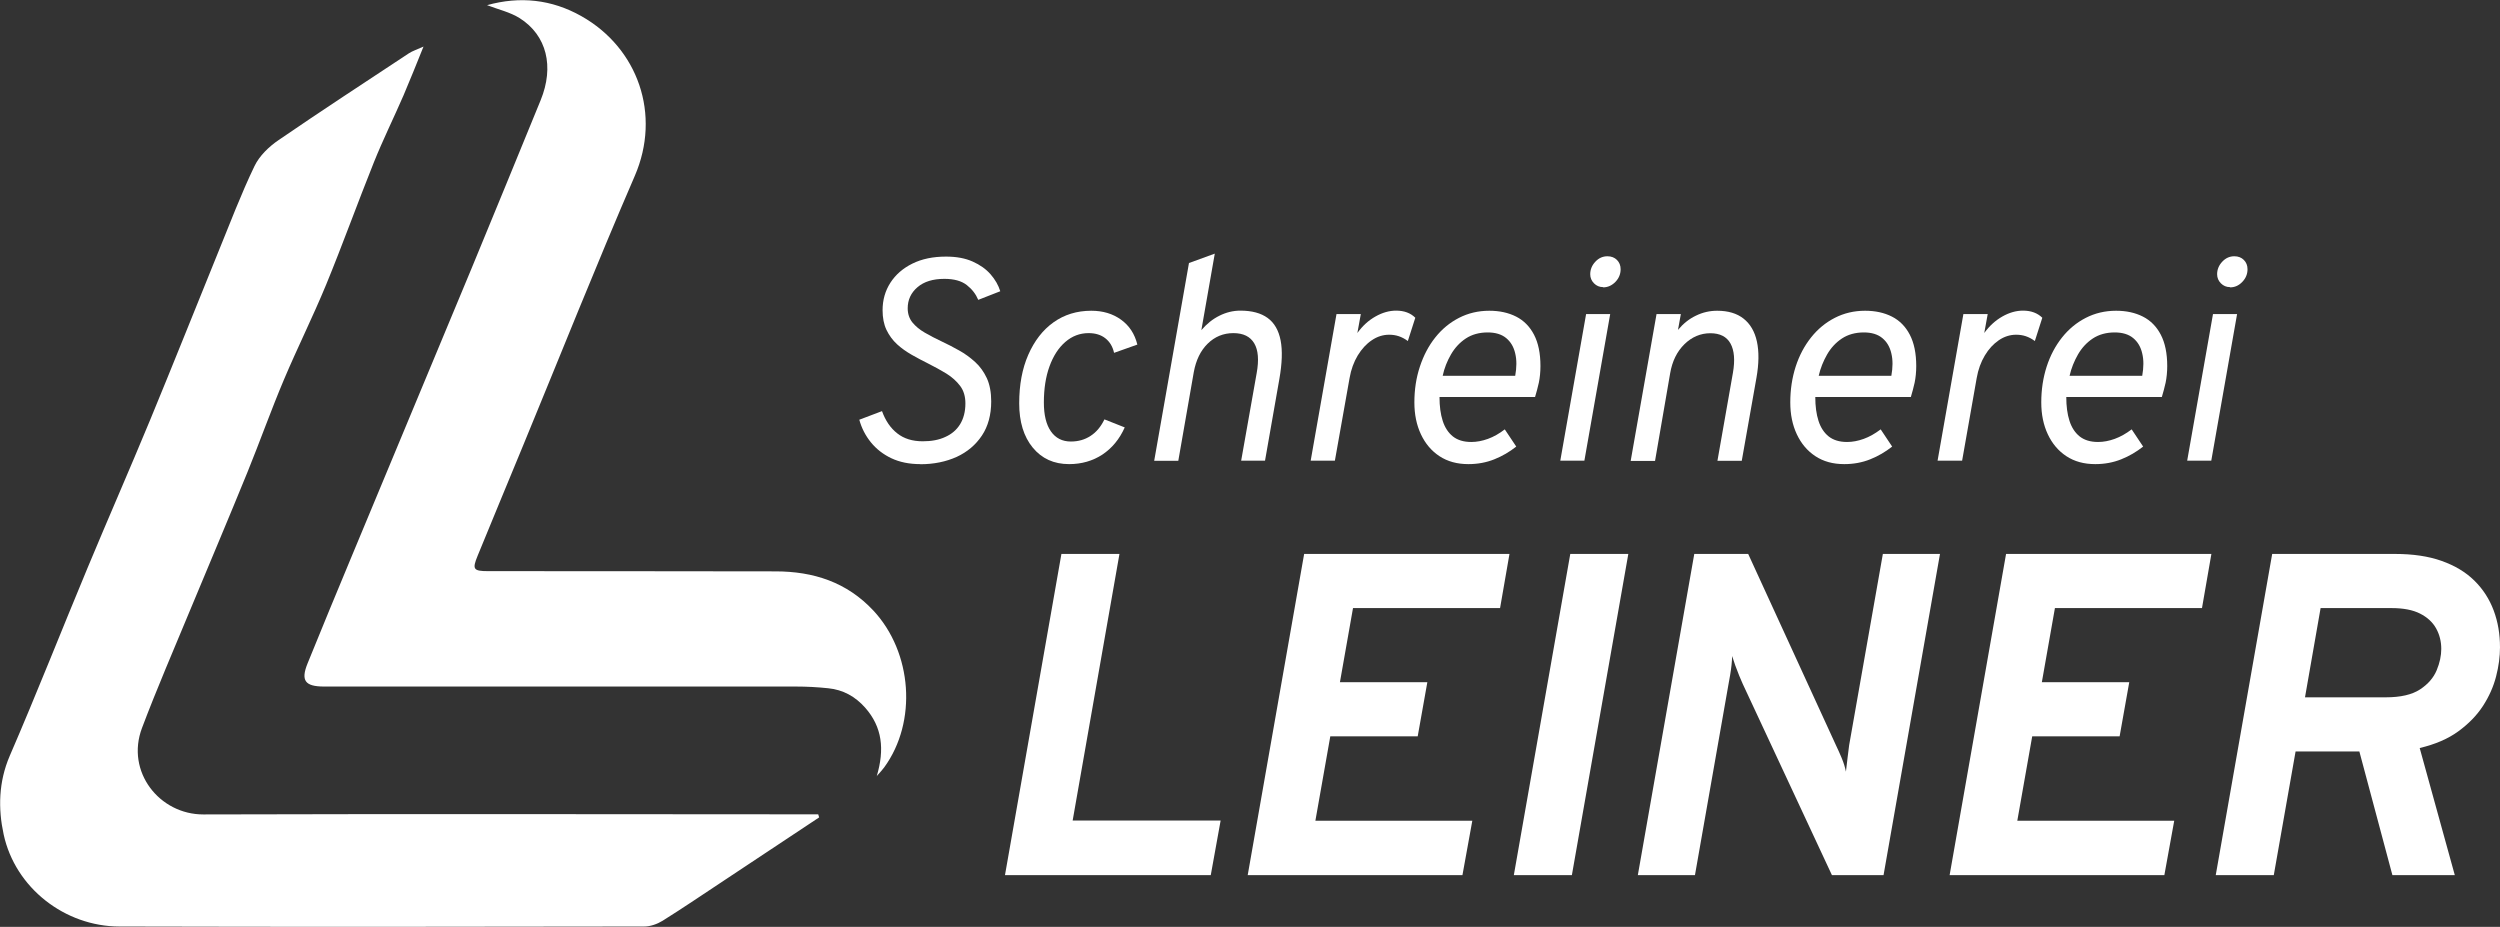
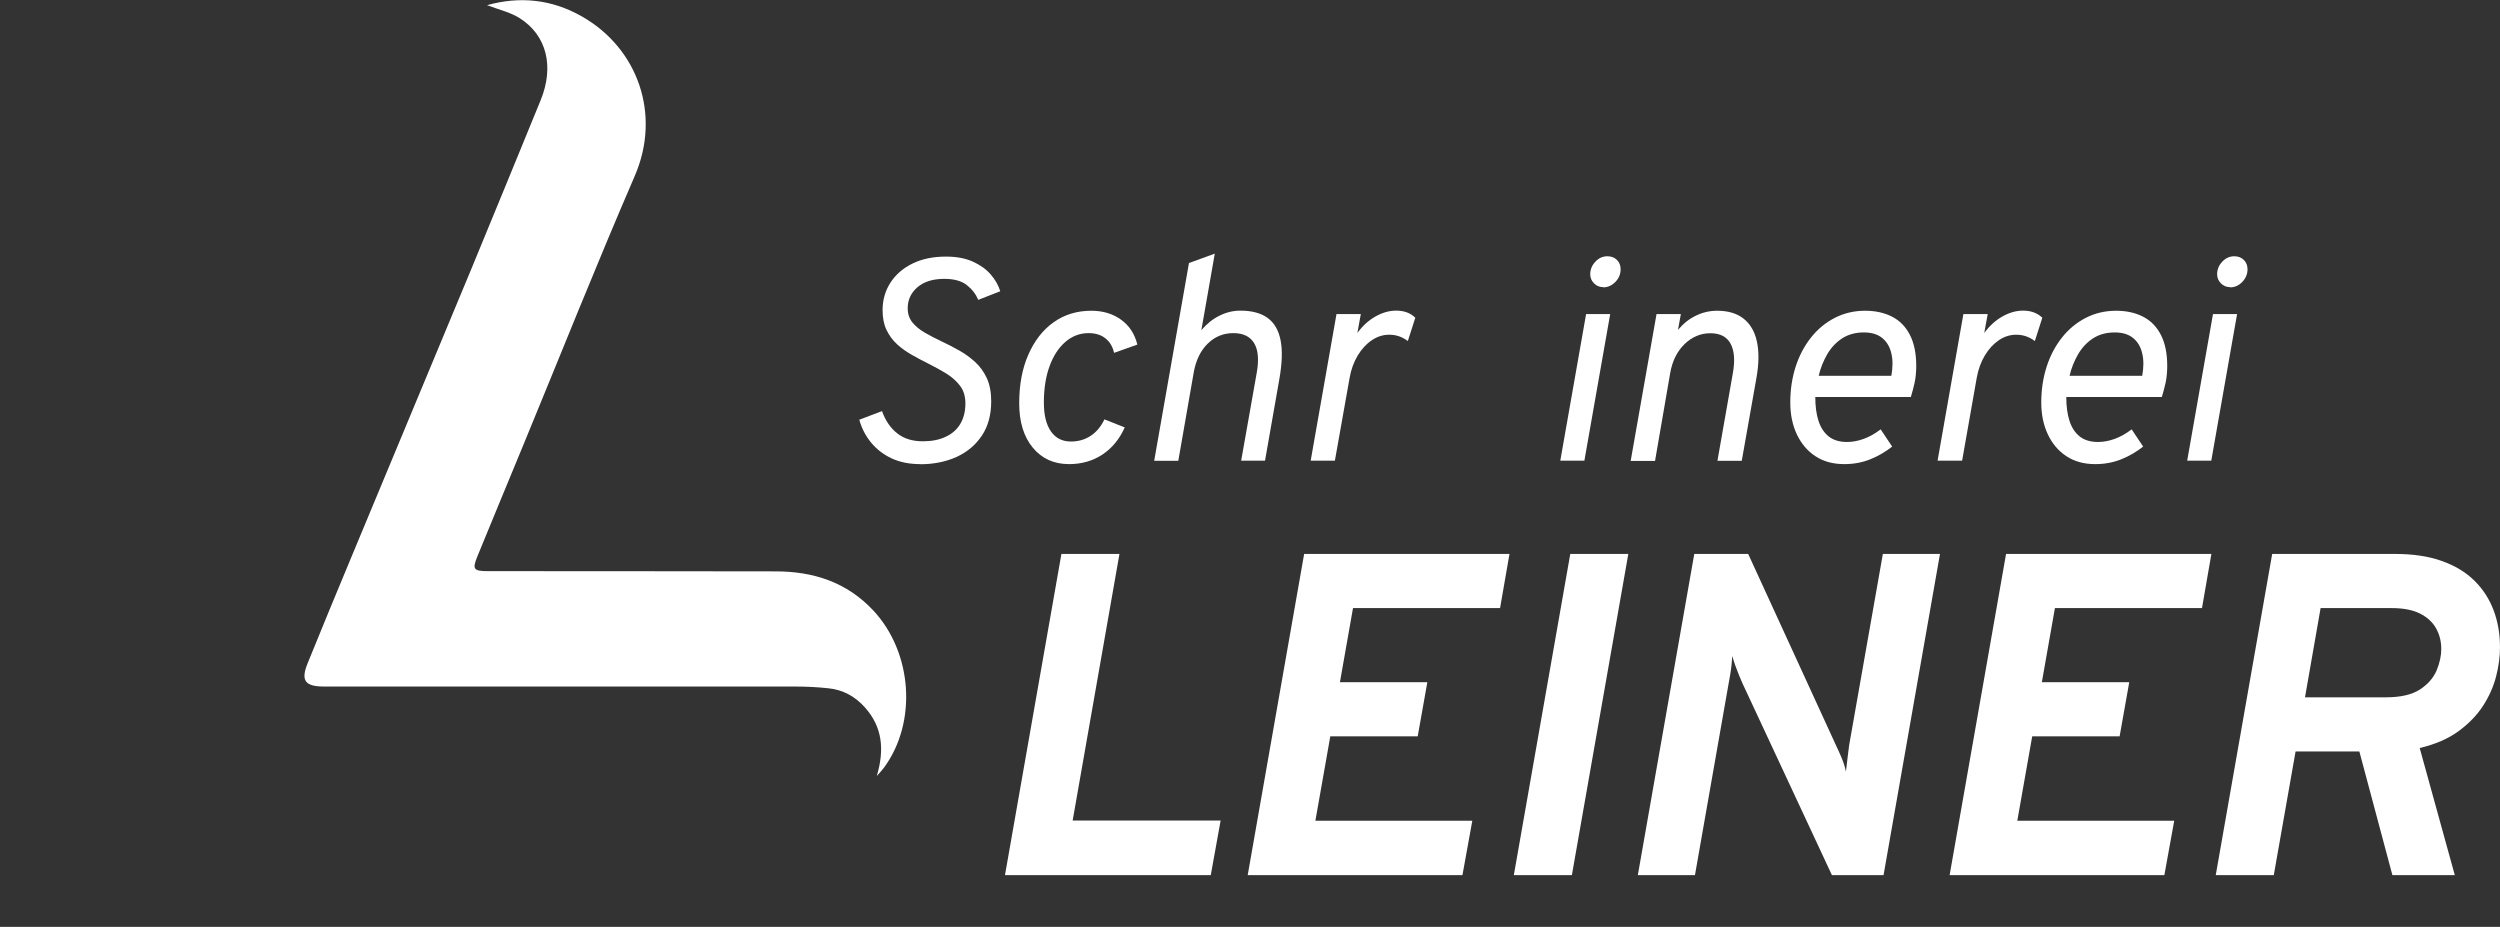
<svg xmlns="http://www.w3.org/2000/svg" id="Ebene_2" data-name="Ebene 2" viewBox="0 0 217.94 80.8">
  <rect x="0" y="0" width="217.94" height="80.8" fill="#333333" stroke="none" />
  <defs>
    <style>      .cls-1 {        fill: #fff;        stroke-width: 0px;      }    </style>
  </defs>
  <g id="Ebene_1-2" data-name="Ebene 1">
    <g>
-       <path class="cls-1" d="M71.39,71.27c-2.75,1.83-5.51,3.65-8.26,5.48-1.79,1.18-3.56,2.39-5.37,3.52-.47.29-1.07.5-1.61.5-15.25.03-30.49.04-45.74,0-4.76-.01-9.08-3.37-10.09-8.02-.49-2.25-.45-4.58.53-6.86,2.35-5.43,4.51-10.93,6.79-16.4,1.79-4.3,3.66-8.56,5.44-12.86,2.01-4.87,3.96-9.76,5.94-14.64,1.03-2.52,1.99-5.07,3.17-7.52.43-.89,1.26-1.69,2.1-2.26,3.75-2.57,7.55-5.05,11.35-7.56.32-.21.69-.32,1.28-.59-.64,1.58-1.17,2.92-1.74,4.25-.85,1.96-1.8,3.88-2.59,5.85-1.42,3.54-2.71,7.13-4.16,10.66-1.15,2.79-2.5,5.49-3.67,8.26-1.13,2.67-2.1,5.41-3.19,8.09-1.63,4-3.32,7.99-4.98,11.98-1.42,3.43-2.9,6.84-4.21,10.31-1.44,3.81,1.52,7.55,5.35,7.54,17.47-.05,34.94-.02,52.42-.01.39,0,.78,0,1.18,0,.03.09.05.18.08.27Z" />
      <path class="cls-1" d="M76.43,67.67c.7-2.36.48-4.29-1.01-5.98-.86-.97-1.92-1.56-3.21-1.69-.94-.1-1.89-.15-2.84-.15-13.61,0-27.21,0-40.82,0-.11,0-.22,0-.33,0-1.63-.01-2.01-.52-1.41-2.01,1.24-3.07,2.52-6.14,3.79-9.2,3.51-8.45,7.04-16.89,10.55-25.34,2.01-4.85,3.99-9.71,5.98-14.56,1.2-2.93.54-5.66-1.83-7.16-.83-.52-1.85-.75-2.84-1.13,2.88-.8,5.63-.5,8.21.95,4.96,2.79,6.98,8.59,4.67,13.93-3.37,7.79-6.51,15.69-9.75,23.54-1.32,3.2-2.65,6.4-3.96,9.6-.47,1.15-.37,1.32.91,1.32,8.35.01,16.71,0,25.06.02,3.3,0,6.22.93,8.55,3.43,3.38,3.64,3.83,9.68.93,13.66-.14.2-.32.38-.67.78Z" />
    </g>
    <g>
      <path class="cls-1" d="M87.61,76.29l4.92-28h5.06l-4.08,23.24h12.9l-.86,4.76h-17.94Z" />
      <path class="cls-1" d="M108.77,76.29l4.92-28h17.9l-.82,4.72h-12.82l-1.14,6.46h7.62l-.84,4.72h-7.62l-1.3,7.36h13.68l-.86,4.74h-18.72Z" />
      <path class="cls-1" d="M131.97,76.29l4.92-28h5.06l-4.92,28h-5.06Z" />
      <path class="cls-1" d="M142.78,76.29l4.92-28h4.7l7.68,16.74c.13.27.29.62.47,1.05s.3.83.37,1.19c.04-.36.09-.75.14-1.18.05-.43.1-.8.14-1.12l2.94-16.68h4.98l-4.92,28h-4.5l-7.78-16.68c-.08-.17-.18-.41-.3-.7-.12-.29-.24-.6-.35-.91s-.2-.58-.27-.81c0,.2-.02.46-.05.77s-.08.62-.13.93c-.05.31-.1.57-.14.78l-2.92,16.62h-4.98Z" />
      <path class="cls-1" d="M169.96,76.29l4.92-28h17.9l-.82,4.72h-12.82l-1.14,6.46h7.62l-.84,4.72h-7.62l-1.3,7.36h13.68l-.86,4.74h-18.72Z" />
      <path class="cls-1" d="M193.16,76.29l4.92-28h10.7c1.57,0,2.93.2,4.08.61,1.15.41,2.1.98,2.85,1.72s1.31,1.61,1.68,2.6c.37.99.55,2.06.55,3.21,0,.8-.11,1.65-.34,2.54-.23.89-.61,1.75-1.15,2.58-.54.83-1.26,1.56-2.15,2.21-.89.65-2.01,1.13-3.36,1.45l3.06,11.08h-5.44l-2.88-10.78h-5.56l-1.9,10.78h-5.06ZM200.94,60.79h7.04c1.29,0,2.29-.23,2.99-.69s1.18-1.02,1.45-1.67c.27-.65.4-1.27.4-1.86,0-.65-.15-1.25-.45-1.79s-.77-.97-1.4-1.29c-.63-.32-1.46-.48-2.49-.48h-6.18l-1.36,7.78Z" />
    </g>
    <g>
      <path class="cls-1" d="M80.22,40.46c-.95,0-1.79-.17-2.51-.51s-1.32-.81-1.79-1.39-.81-1.24-1.01-1.97l1.98-.75c.3.83.74,1.48,1.33,1.94.58.46,1.32.69,2.22.69.76,0,1.42-.12,1.97-.38.56-.25.99-.62,1.29-1.11.3-.49.46-1.1.46-1.81,0-.61-.15-1.12-.46-1.53-.31-.41-.71-.77-1.21-1.08-.5-.3-1.02-.59-1.58-.87-.48-.24-.96-.49-1.43-.76s-.9-.57-1.28-.92c-.38-.35-.69-.77-.92-1.25s-.34-1.06-.34-1.72c0-.89.23-1.69.68-2.39.45-.7,1.09-1.26,1.92-1.67.83-.41,1.8-.61,2.93-.61.9,0,1.67.14,2.32.43.65.29,1.17.66,1.57,1.12.4.46.68.95.84,1.47l-1.92.75c-.21-.5-.54-.93-1-1.29-.46-.36-1.11-.54-1.95-.54-1,0-1.78.24-2.35.73-.57.49-.85,1.1-.85,1.84,0,.48.14.89.41,1.23.27.33.63.63,1.08.89.45.26.93.51,1.46.76.51.24,1.02.5,1.53.79.51.28.97.62,1.4,1.01s.76.86,1.02,1.41c.25.55.38,1.23.38,2.02,0,1.17-.27,2.17-.81,2.98-.54.81-1.27,1.43-2.2,1.86-.93.42-1.99.64-3.17.64Z" />
      <path class="cls-1" d="M93.2,40.46c-1.33,0-2.38-.48-3.17-1.44-.79-.96-1.18-2.25-1.18-3.86s.26-3.02.79-4.23,1.26-2.16,2.2-2.83c.94-.67,2.04-1.01,3.29-1.01,1.02,0,1.88.26,2.6.78.72.52,1.19,1.24,1.42,2.17l-2.03.72c-.12-.55-.38-.97-.76-1.27-.38-.3-.87-.45-1.46-.45-.77,0-1.44.26-2.03.77-.59.51-1.05,1.22-1.38,2.13-.33.91-.49,1.96-.49,3.15,0,1.08.2,1.92.61,2.51s.99.89,1.74.89c.65,0,1.22-.16,1.72-.49.5-.32.9-.8,1.21-1.44l1.77.7c-.46,1.03-1.11,1.81-1.95,2.37-.84.55-1.81.83-2.9.83Z" />
      <path class="cls-1" d="M100.62,40.16l3.03-17.23,2.25-.82-1.17,6.67c.47-.55.99-.97,1.58-1.26.58-.29,1.19-.44,1.82-.44,1,0,1.79.21,2.38.64.58.42.96,1.08,1.13,1.96s.13,2-.11,3.36l-1.25,7.12h-2.08l1.35-7.62c.21-1.15.14-2.02-.21-2.61s-.95-.89-1.82-.89-1.62.31-2.24.92c-.62.61-1.02,1.44-1.21,2.48l-1.35,7.73h-2.1Z" />
      <path class="cls-1" d="M114.26,40.16l2.25-12.78h2.12l-.3,1.65c.45-.62.97-1.1,1.58-1.44.6-.34,1.2-.51,1.8-.51.7,0,1.26.21,1.67.62l-.65,2.03c-.26-.19-.52-.33-.79-.42-.27-.09-.55-.13-.84-.13-.53,0-1.04.16-1.51.48-.48.32-.88.76-1.23,1.33-.34.57-.58,1.22-.71,1.97l-1.28,7.2h-2.12Z" />
-       <path class="cls-1" d="M128,40.46c-.97,0-1.81-.23-2.51-.69-.7-.46-1.24-1.1-1.62-1.91-.38-.81-.57-1.73-.57-2.78,0-1.12.16-2.16.48-3.12.32-.97.76-1.81,1.34-2.54.58-.73,1.27-1.3,2.07-1.71.8-.41,1.68-.62,2.64-.62.89,0,1.67.17,2.34.51.67.34,1.19.87,1.56,1.58s.56,1.62.56,2.73c0,.52-.05,1.01-.14,1.45-.1.44-.21.86-.33,1.25h-8.33c0,.8.09,1.49.28,2.08.19.59.49,1.04.89,1.36.41.32.94.48,1.6.48.47,0,.95-.09,1.45-.27.5-.18.99-.46,1.47-.83l1,1.5c-.58.46-1.21.83-1.91,1.11-.7.28-1.45.42-2.27.42ZM125.77,32.76h6.32c.13-.73.14-1.38,0-1.95-.13-.57-.39-1.01-.79-1.34s-.94-.49-1.61-.49c-.74,0-1.38.18-1.91.53-.53.35-.96.82-1.29,1.39s-.58,1.19-.72,1.85Z" />
      <path class="cls-1" d="M136.02,40.16l2.25-12.78h2.1l-2.25,12.78h-2.1ZM139.75,25.03c-.31,0-.57-.11-.79-.33s-.33-.49-.33-.79c0-.42.15-.78.45-1.1.3-.32.65-.47,1.05-.47.34,0,.62.11.83.32.21.21.32.48.32.81,0,.42-.15.79-.46,1.11-.31.31-.66.47-1.06.47Z" />
      <path class="cls-1" d="M142.16,40.16l2.25-12.78h2.12l-.25,1.38c.45-.54.97-.96,1.56-1.24.59-.29,1.21-.43,1.86-.43.95,0,1.72.23,2.3.69s.97,1.12,1.16,1.99c.19.87.18,1.93-.04,3.17l-1.28,7.23h-2.12l1.35-7.67c.19-1.1.12-1.95-.21-2.55-.33-.6-.92-.9-1.76-.9s-1.61.32-2.26.96c-.65.64-1.06,1.48-1.24,2.52l-1.32,7.65h-2.12Z" />
      <path class="cls-1" d="M160.77,40.46c-.98,0-1.81-.23-2.51-.69-.7-.46-1.24-1.1-1.62-1.91-.38-.81-.57-1.73-.57-2.78,0-1.12.16-2.16.47-3.12s.76-1.81,1.34-2.54c.58-.73,1.27-1.3,2.07-1.71.8-.41,1.68-.62,2.64-.62.89,0,1.67.17,2.34.51s1.19.87,1.56,1.58c.37.71.56,1.62.56,2.73,0,.52-.05,1.01-.14,1.45-.1.44-.21.86-.33,1.25h-8.33c0,.8.09,1.49.28,2.08.19.59.49,1.04.89,1.36.41.32.94.48,1.6.48.47,0,.95-.09,1.45-.27.5-.18.99-.46,1.48-.83l1,1.5c-.58.46-1.21.83-1.91,1.11-.7.28-1.45.42-2.27.42ZM158.55,32.76h6.33c.13-.73.14-1.38,0-1.95-.13-.57-.39-1.01-.79-1.34-.4-.33-.94-.49-1.61-.49-.74,0-1.38.18-1.91.53-.53.35-.96.82-1.29,1.39-.33.58-.58,1.19-.73,1.85Z" />
      <path class="cls-1" d="M168.91,40.16l2.25-12.78h2.12l-.3,1.65c.45-.62.98-1.1,1.58-1.44.6-.34,1.2-.51,1.8-.51.7,0,1.26.21,1.68.62l-.65,2.03c-.26-.19-.52-.33-.79-.42-.27-.09-.55-.13-.84-.13-.53,0-1.04.16-1.51.48-.47.32-.88.76-1.22,1.33-.34.57-.58,1.22-.71,1.97l-1.27,7.2h-2.12Z" />
      <path class="cls-1" d="M182.65,40.46c-.98,0-1.81-.23-2.51-.69-.7-.46-1.24-1.1-1.62-1.91-.38-.81-.57-1.73-.57-2.78,0-1.12.16-2.16.47-3.12s.76-1.81,1.34-2.54c.58-.73,1.27-1.3,2.07-1.71.8-.41,1.68-.62,2.64-.62.89,0,1.67.17,2.34.51s1.19.87,1.56,1.58c.37.71.56,1.62.56,2.73,0,.52-.05,1.01-.14,1.45-.1.44-.21.86-.33,1.25h-8.33c0,.8.09,1.49.28,2.08.19.59.49,1.04.89,1.36.41.32.94.48,1.6.48.47,0,.95-.09,1.45-.27.5-.18.99-.46,1.48-.83l1,1.5c-.58.46-1.21.83-1.91,1.11-.7.28-1.45.42-2.27.42ZM180.42,32.76h6.33c.13-.73.14-1.38,0-1.95-.13-.57-.39-1.01-.79-1.34-.4-.33-.94-.49-1.61-.49-.74,0-1.38.18-1.91.53-.53.35-.96.82-1.29,1.39-.33.58-.58,1.19-.73,1.85Z" />
      <path class="cls-1" d="M190.67,40.16l2.25-12.78h2.1l-2.25,12.78h-2.1ZM194.4,25.03c-.31,0-.57-.11-.79-.33s-.33-.49-.33-.79c0-.42.15-.78.45-1.1.3-.32.65-.47,1.05-.47.34,0,.62.11.83.32s.32.48.32.81c0,.42-.15.79-.46,1.11s-.66.47-1.06.47Z" />
    </g>
  </g>
</svg>